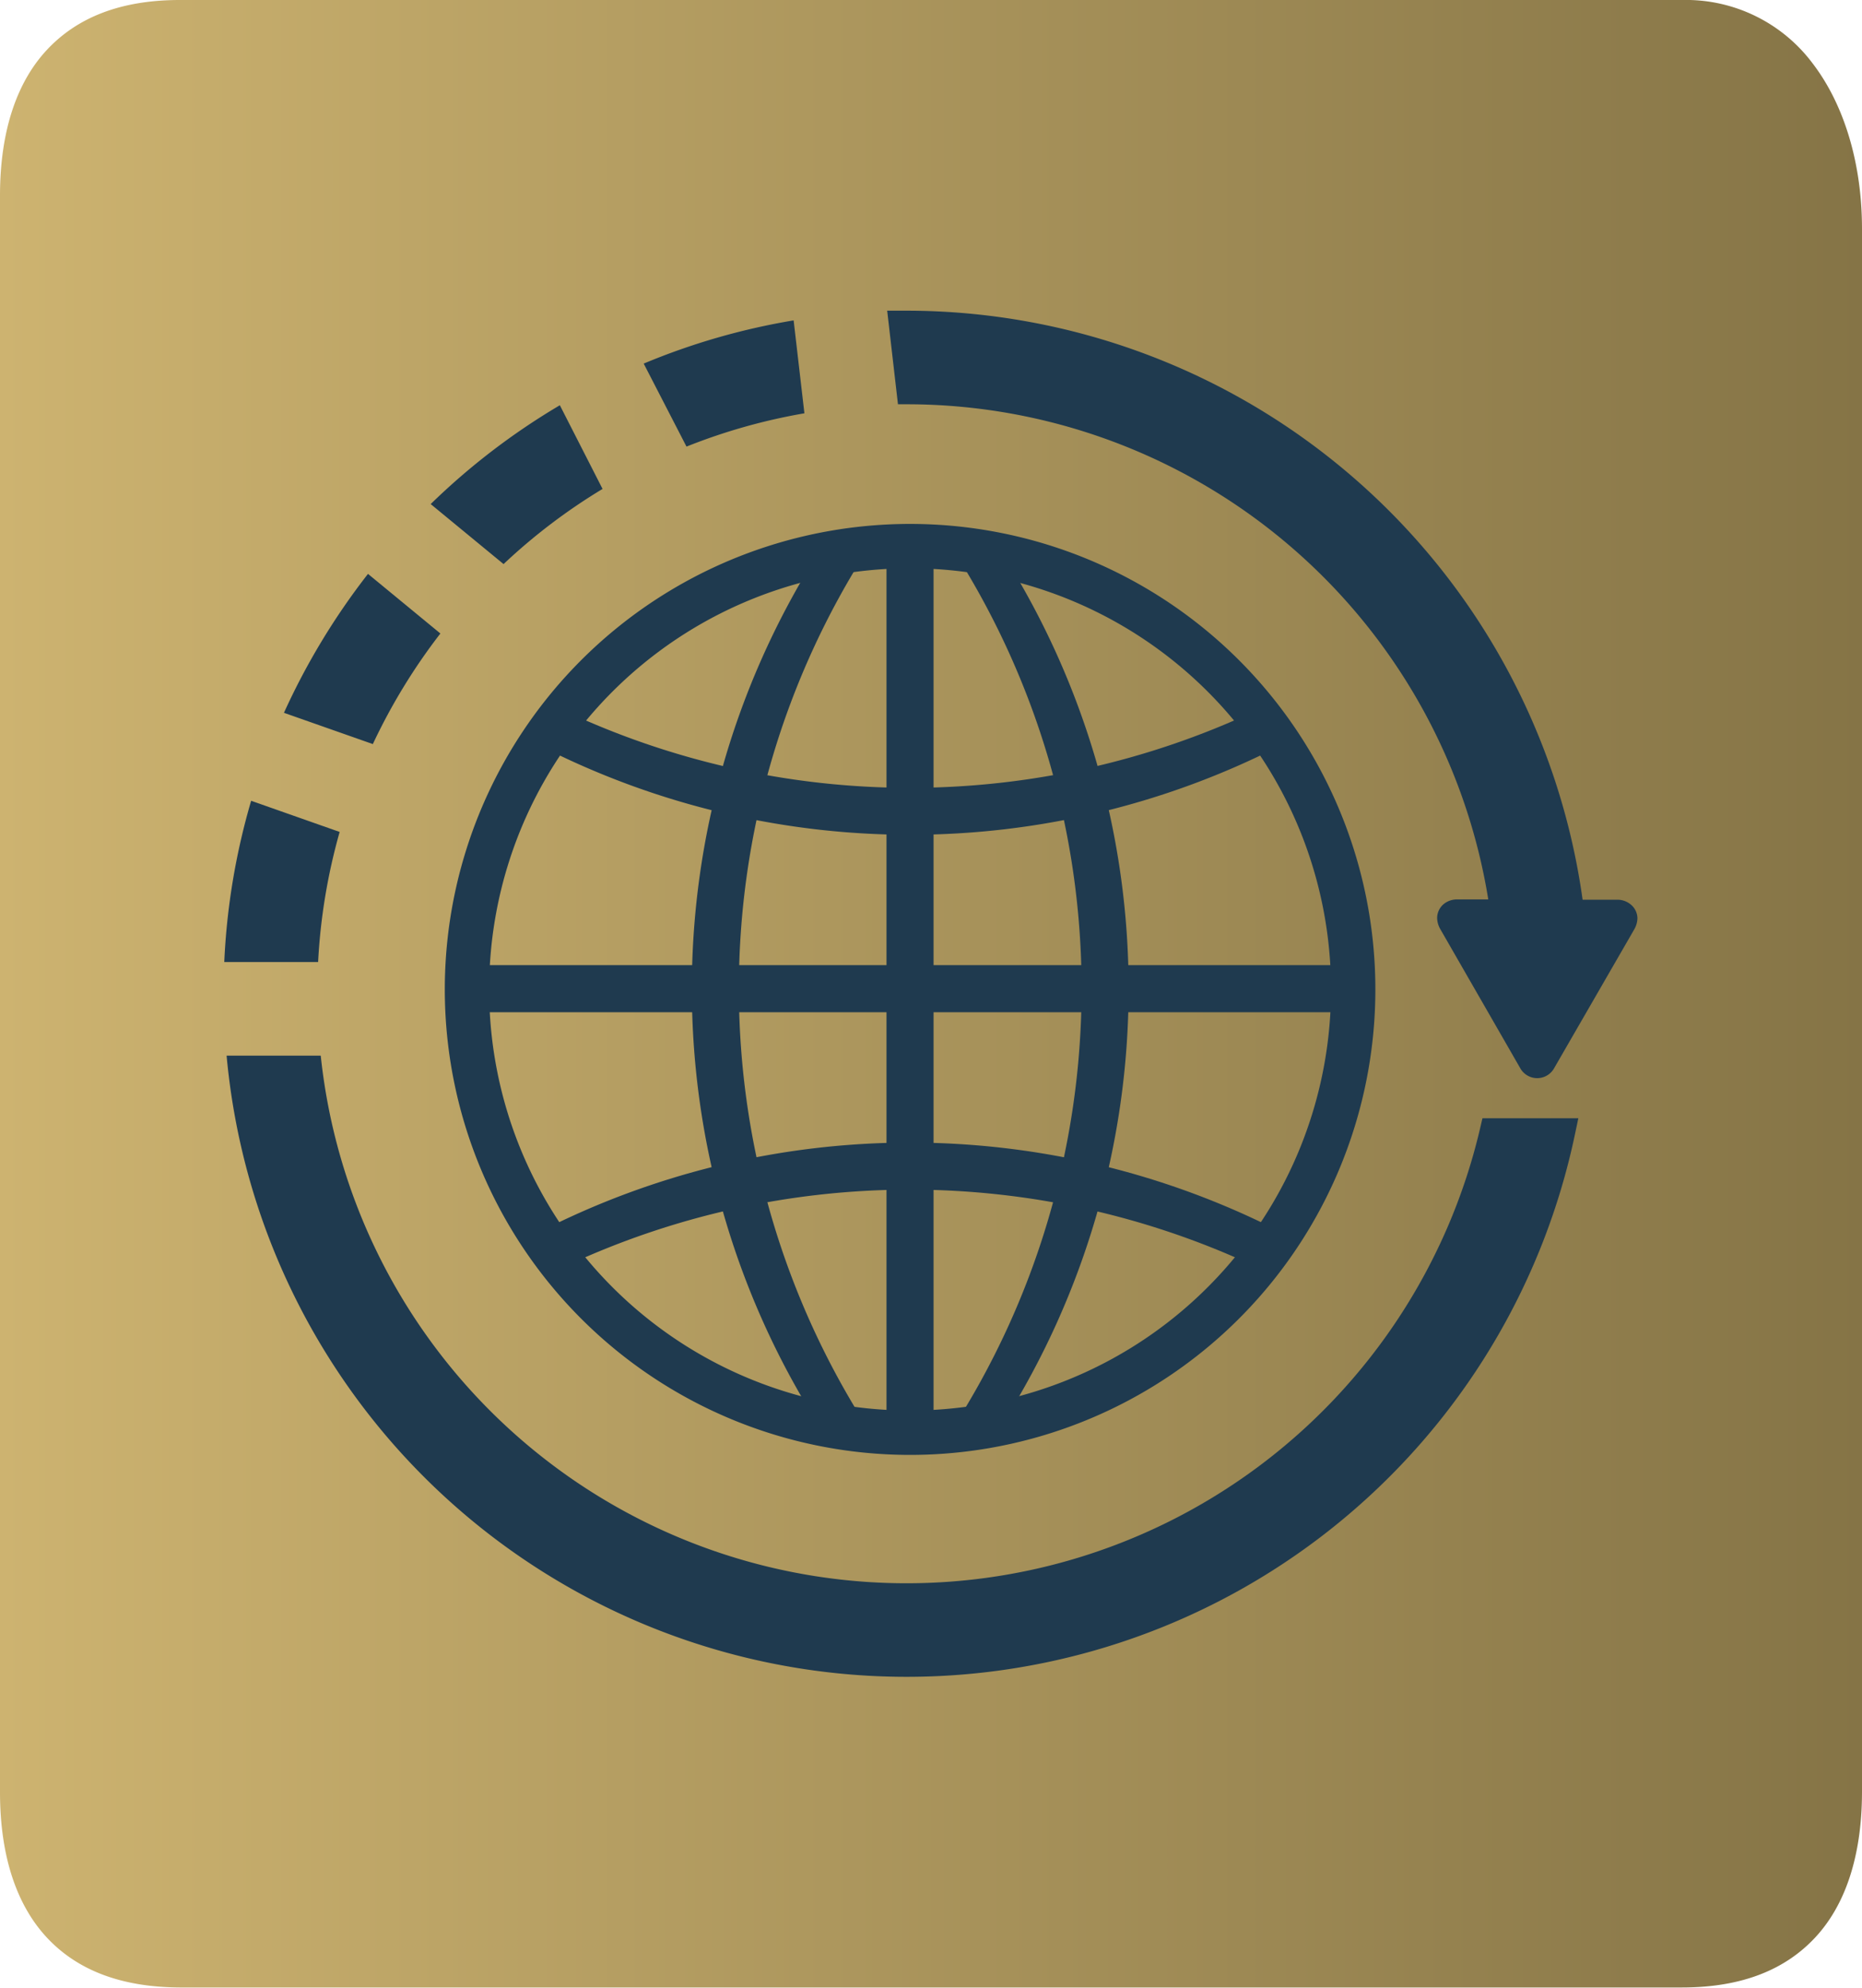
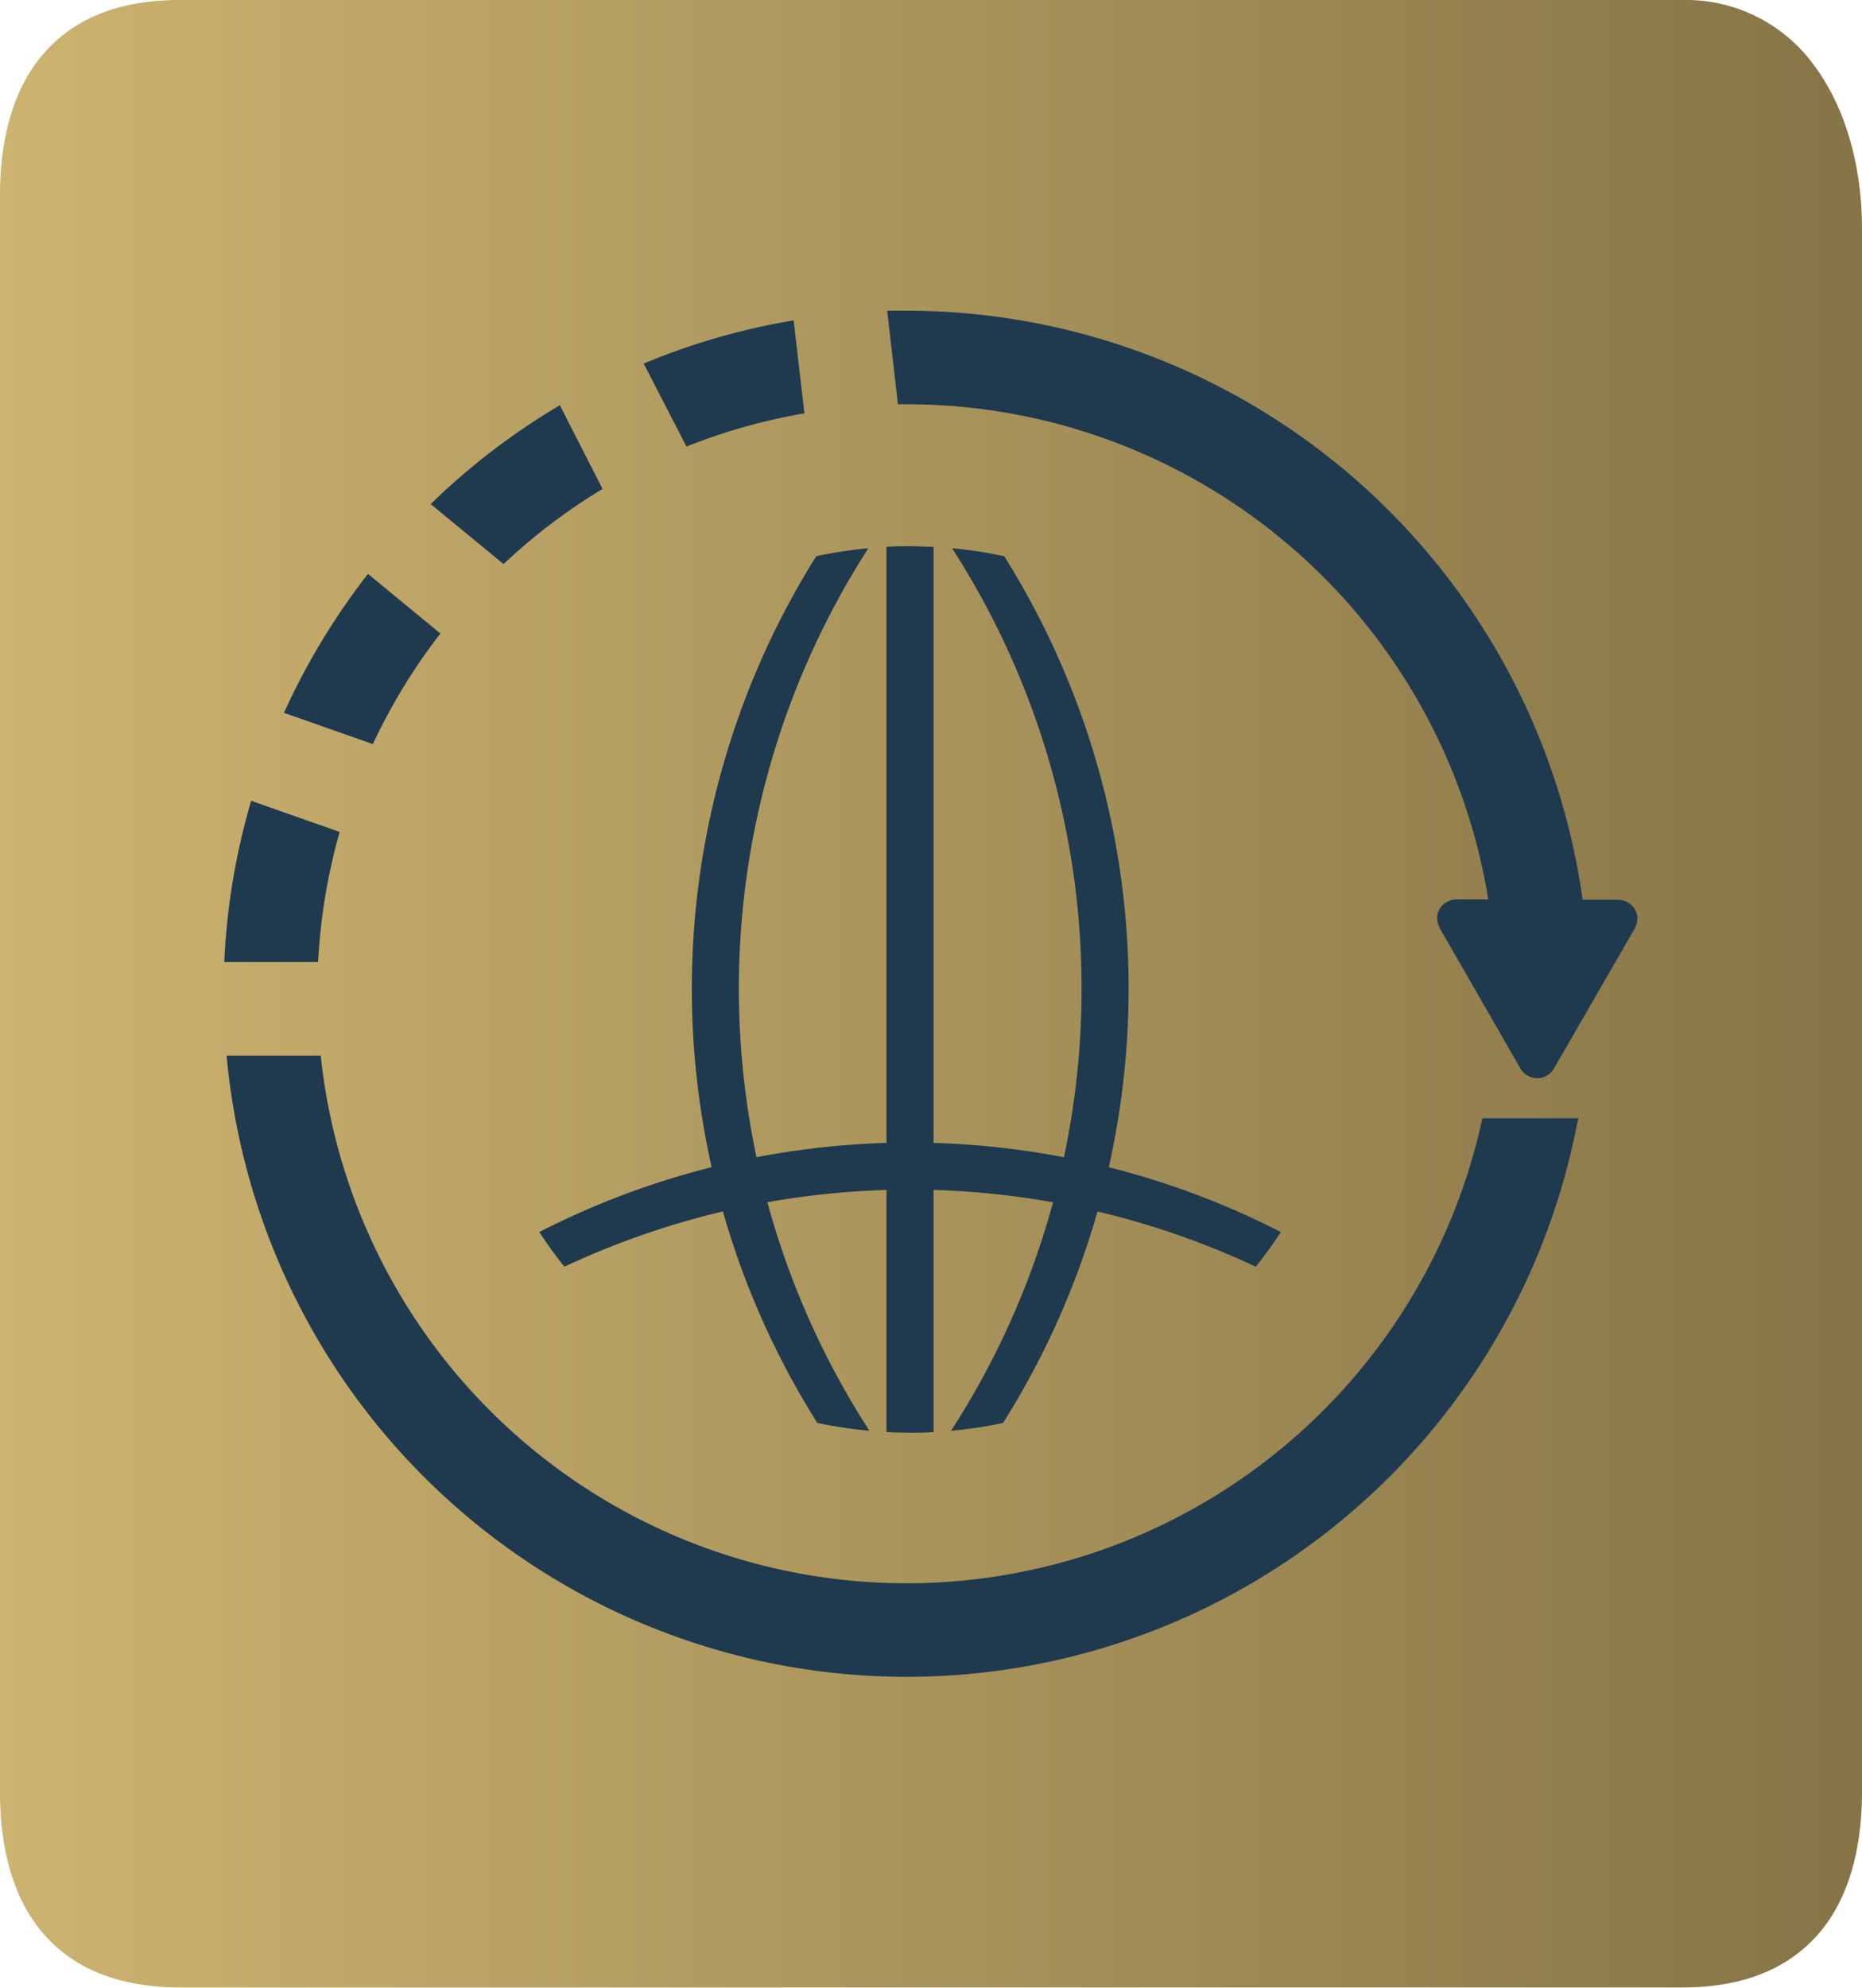
<svg xmlns="http://www.w3.org/2000/svg" xmlns:xlink="http://www.w3.org/1999/xlink" viewBox="0 0 191.87 204.74">
  <defs>
    <style>.cls-1{fill:url(#Gradiente_sem_nome_6);}.cls-2{fill:url(#Gradiente_sem_nome_11);}.cls-3{fill:url(#Gradiente_sem_nome_11-2);}.cls-4{fill:url(#Gradiente_sem_nome_11-3);}.cls-5{fill:url(#Gradiente_sem_nome_11-4);}.cls-6{fill:url(#Gradiente_sem_nome_11-5);}.cls-7{fill:url(#Gradiente_sem_nome_11-6);}.cls-8{fill:none;stroke:#1f3a4f;stroke-width:4.57px;}.cls-9{fill:url(#Gradiente_sem_nome_11-7);}</style>
    <linearGradient id="Gradiente_sem_nome_6" y1="102.37" x2="191.87" y2="102.37" gradientUnits="userSpaceOnUse">
      <stop offset="0" stop-color="#cdb370" />
      <stop offset="1" stop-color="#857446" />
    </linearGradient>
    <linearGradient id="Gradiente_sem_nome_11" x1="55.57" y1="124.08" x2="131.99" y2="124.08" gradientUnits="userSpaceOnUse">
      <stop offset="0" stop-color="#1f3a4f" />
      <stop offset="1" stop-color="#1f3a4f" />
    </linearGradient>
    <linearGradient id="Gradiente_sem_nome_11-2" x1="48.12" y1="101.83" x2="139.44" y2="101.83" xlink:href="#Gradiente_sem_nome_11" />
    <linearGradient id="Gradiente_sem_nome_11-3" x1="55.65" y1="79.62" x2="131.91" y2="79.62" xlink:href="#Gradiente_sem_nome_11" />
    <linearGradient id="Gradiente_sem_nome_11-4" x1="97.96" y1="101.92" x2="116.26" y2="101.92" xlink:href="#Gradiente_sem_nome_11" />
    <linearGradient id="Gradiente_sem_nome_11-5" x1="91.35" y1="101.91" x2="96.2" y2="101.91" xlink:href="#Gradiente_sem_nome_11" />
    <linearGradient id="Gradiente_sem_nome_11-6" x1="71.29" y1="101.92" x2="89.59" y2="101.92" xlink:href="#Gradiente_sem_nome_11" />
    <linearGradient id="Gradiente_sem_nome_11-7" x1="23.14" y1="102.37" x2="168.73" y2="102.37" xlink:href="#Gradiente_sem_nome_11" />
  </defs>
  <title>Ativo 4</title>
  <g id="Camada_2" data-name="Camada 2">
    <g id="icon">
      <path class="cls-1" d="M18.54,0C12.25,0,7.86,1.9,4.84,5.13S0,13.33,0,20.16V184.58c0,6.83,1.83,11.78,4.84,15s7.41,5.1,13.7,5.13H173.33c6.28,0,10.68-1.9,13.7-5.13s4.83-8.2,4.84-15v-161c0-6.81-1.87-12.83-5.05-17A16.31,16.31,0,0,0,173.33,0Z" />
      <path class="cls-2" d="M129.4,130.47q1.38-1.72,2.59-3.57a83.84,83.84,0,0,0-76.42,0,43.91,43.91,0,0,0,2.59,3.57A83.88,83.88,0,0,1,129.4,130.47Z" />
-       <path class="cls-3" d="M139.44,101.92c0-.84,0-1.68-.07-2.51H48.2c-.05.83-.08,1.67-.08,2.51s0,1.56.06,2.34h91.2Q139.44,103.09,139.44,101.92Z" />
-       <path class="cls-4" d="M131.91,76.81a43.33,43.33,0,0,0-2.61-3.56,83.85,83.85,0,0,1-71.05,0c-.92,1.15-1.79,2.33-2.6,3.56A83.84,83.84,0,0,0,131.91,76.81Z" />
      <path class="cls-5" d="M98,147.37a43,43,0,0,0,5.36-.81,83.79,83.79,0,0,0,.12-89.27,45.44,45.44,0,0,0-5.37-.82A83.79,83.79,0,0,1,98,147.37Z" />
      <path class="cls-6" d="M96.2,56.32c-.8,0-1.61-.06-2.42-.06s-1.63,0-2.43.06V147.5c.8.05,1.61.07,2.43.07s1.62,0,2.42-.07Z" />
      <path class="cls-7" d="M89.48,56.47a45.13,45.13,0,0,0-5.37.82,83.81,83.81,0,0,0,.11,89.27,45.43,45.43,0,0,0,5.37.81A83.79,83.79,0,0,1,89.48,56.47Z" />
-       <path class="cls-8" d="M48.12,101.92a45.66,45.66,0,1,1,45.66,45.65A45.66,45.66,0,0,1,48.12,101.92Z" />
      <path class="cls-9" d="M82.89,42.57,81.78,33a69.68,69.68,0,0,0-15.45,4.45L70.74,46A60.33,60.33,0,0,1,82.89,42.57Zm-20.8,7.79-4.4-8.62A70.29,70.29,0,0,0,44.38,51.92l7.51,6.18A60.09,60.09,0,0,1,62.09,50.36ZM45.38,65.25l-7.46-6.14a71,71,0,0,0-8.66,14.31l9.16,3.22A60.91,60.91,0,0,1,45.38,65.25Zm107.13,51a60.7,60.7,0,0,1-119.46-7.52h-9.7a70.37,70.37,0,0,0,138.94,8.11l.35-1.66h-9.88ZM168,93.13a2.16,2.16,0,0,0-1.38-.46h-3.54A70.38,70.38,0,0,0,93.42,32c-.68,0-1.35,0-2,0l1.11,9.64h.91a60.7,60.7,0,0,1,59.92,51h-3.19a2.16,2.16,0,0,0-1.38.46,1.88,1.88,0,0,0-.7,1.46,2.41,2.41,0,0,0,.32,1.13h0L156.64,110a2,2,0,0,0,3.52,0l8.25-14.29a2.41,2.41,0,0,0,.32-1.13A1.88,1.88,0,0,0,168,93.13ZM35,85.69l-9.12-3.21a70,70,0,0,0-2.77,16.61h9.67A60.43,60.43,0,0,1,35,85.69Z" />
    </g>
  </g>
</svg>